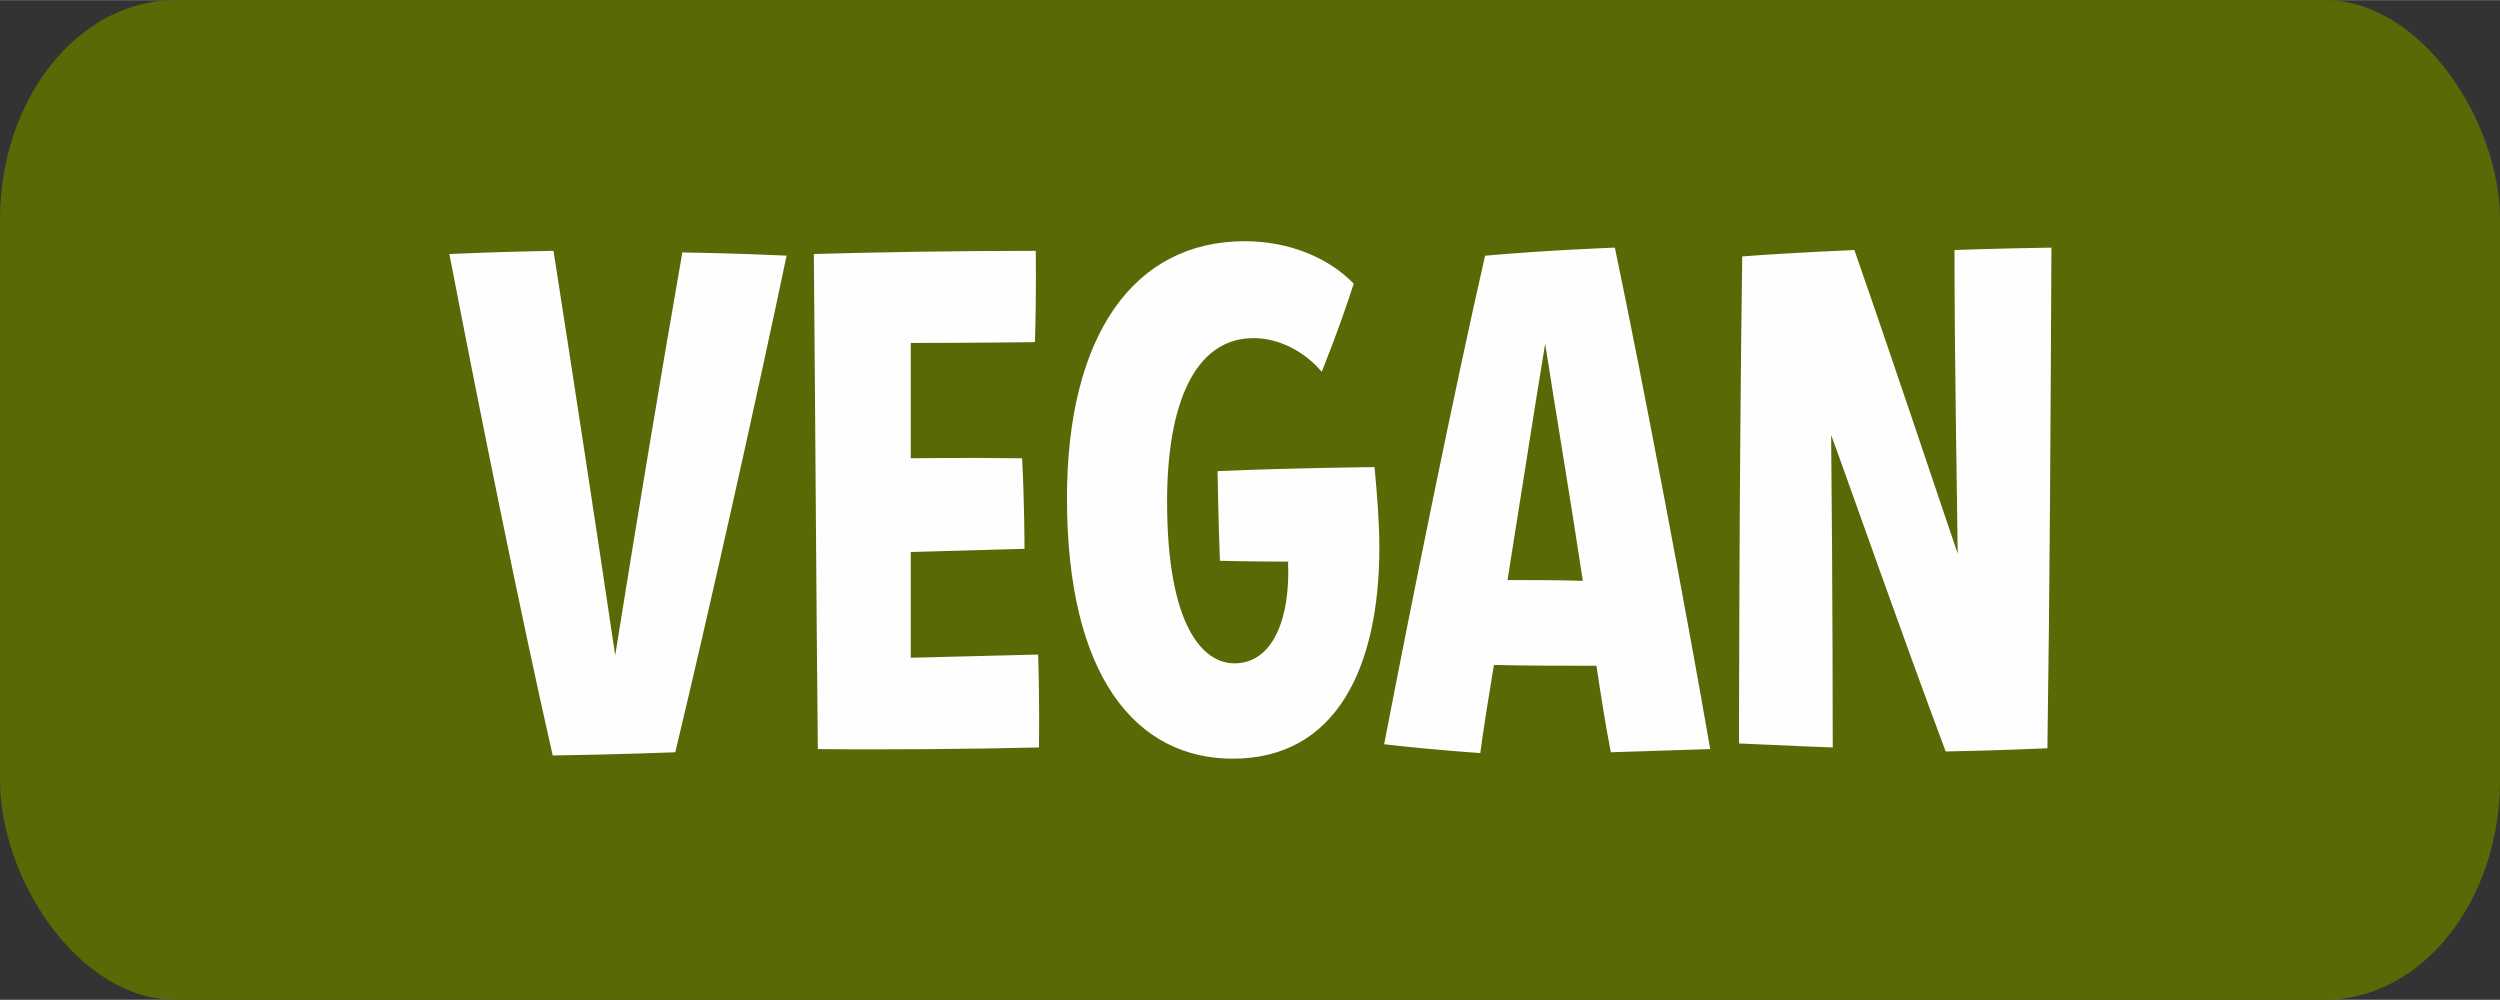
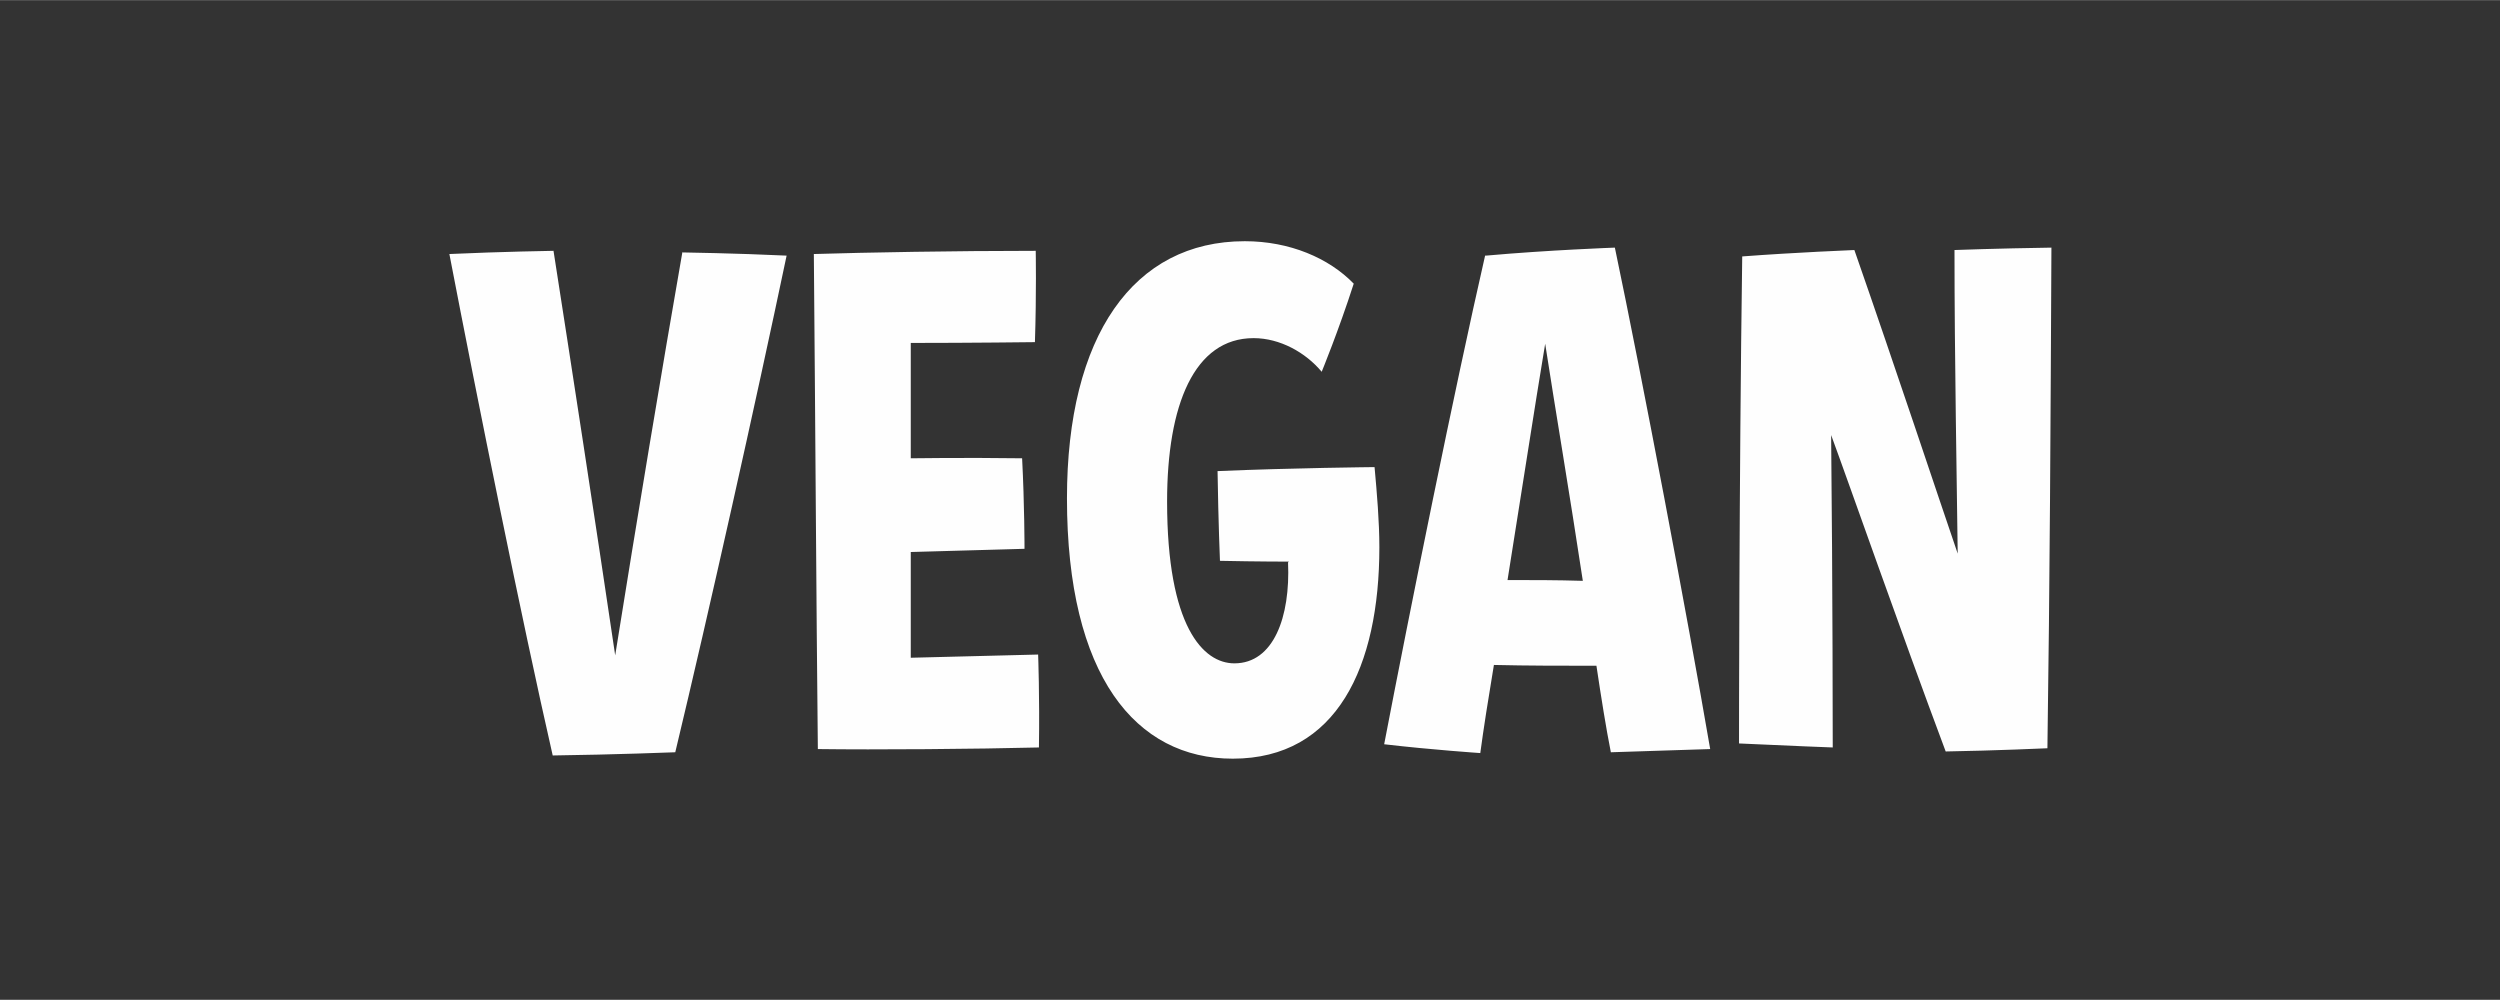
<svg xmlns="http://www.w3.org/2000/svg" xml:space="preserve" width="4.233mm" height="1.693mm" version="1.1" style="shape-rendering:geometricPrecision; text-rendering:geometricPrecision; image-rendering:optimizeQuality; fill-rule:evenodd; clip-rule:evenodd" viewBox="0 0 31.21 12.48">
  <rect x="0" y="0" width="31.21" height="12.48" fill="#333333" stroke="none" />
  <defs>
    <style type="text/css">
   
    .fil0 {fill:#5A6805}
    .fil1 {fill:#FEFEFE;fill-rule:nonzero}
   
  </style>
  </defs>
  <g id="Capa_x0020_1">
-     <rect class="fil0" x="-0" y="0" width="31.21" height="12.48" rx="2.19" ry="2.74" />
    <path class="fil1" d="M8.52 3.14c-0.25,1.43 -0.57,3.35 -0.84,5.04 -0.25,-1.69 -0.55,-3.64 -0.77,-5.05 0,0 -0.64,0.01 -1.3,0.04 0.36,1.87 0.9,4.55 1.29,6.26 0.77,-0.01 1.53,-0.04 1.53,-0.04 0.42,-1.75 1.01,-4.39 1.39,-6.2 -0.63,-0.03 -1.3,-0.04 -1.3,-0.04zm2.85 1.14c0.75,0 1.55,-0.01 1.55,-0.01 0.02,-0.61 0.01,-1.14 0.01,-1.14 -1.02,0 -2.11,0.02 -2.77,0.04 0.02,2.26 0.03,4.3 0.05,6.18 0.72,0.01 1.98,0 2.76,-0.02 0.01,-0.63 -0.01,-1.16 -0.01,-1.16 -0.81,0.02 -1.59,0.04 -1.59,0.04l0 -1.32c0.71,-0.02 1.42,-0.04 1.42,-0.04 0,0 0,-0.56 -0.03,-1.13 -0.73,-0.01 -1.39,0 -1.39,0l0 -1.45zm4.71 2.74c0.03,0.68 -0.18,1.26 -0.67,1.26 -0.39,0 -0.84,-0.46 -0.84,-2.02 0,-1.21 0.34,-2.04 1.08,-2.04 0.33,0 0.65,0.18 0.85,0.42 0,0 0.21,-0.51 0.4,-1.1 -0.31,-0.32 -0.8,-0.53 -1.36,-0.53 -1.39,0 -2.22,1.18 -2.22,3.21 0,2.22 0.86,3.25 2.07,3.25 1.3,0 1.83,-1.15 1.83,-2.64 0,-0.32 -0.03,-0.67 -0.06,-1 0,0 -1.03,0.01 -1.96,0.05 0.01,0.66 0.03,1.12 0.03,1.12 0.46,0.01 0.86,0.01 0.86,0.01zm2.46 -3.83c-0.38,1.66 -0.94,4.43 -1.26,6.1 0.6,0.07 1.2,0.11 1.2,0.11 0.04,-0.3 0.1,-0.68 0.17,-1.1 0.42,0.01 0.85,0.01 1.28,0.01 0.06,0.4 0.12,0.78 0.18,1.08 0,0 0.61,-0.02 1.24,-0.04 -0.28,-1.63 -0.85,-4.64 -1.19,-6.26 0,0 -0.83,0.03 -1.61,0.1zm0.75 1.1c0.12,0.78 0.31,1.9 0.47,2.96 -0.32,-0.01 -0.63,-0.01 -0.94,-0.01 0.17,-1.06 0.34,-2.17 0.47,-2.95zm6.32 -1.2c-0.68,0.01 -1.21,0.03 -1.21,0.03 0,1.36 0.03,2.91 0.04,3.79 -0.25,-0.73 -0.76,-2.27 -1.29,-3.79 0,0 -0.74,0.03 -1.4,0.08 -0.04,2.82 -0.04,6.08 -0.04,6.08 0.63,0.03 1.17,0.05 1.17,0.05 0,0 0,-1.97 -0.02,-3.9 0.24,0.65 0.85,2.4 1.43,3.95 0.61,-0.01 1.27,-0.04 1.27,-0.04 0.03,-2.04 0.04,-4.12 0.05,-6.24z" />
  </g>
</svg>